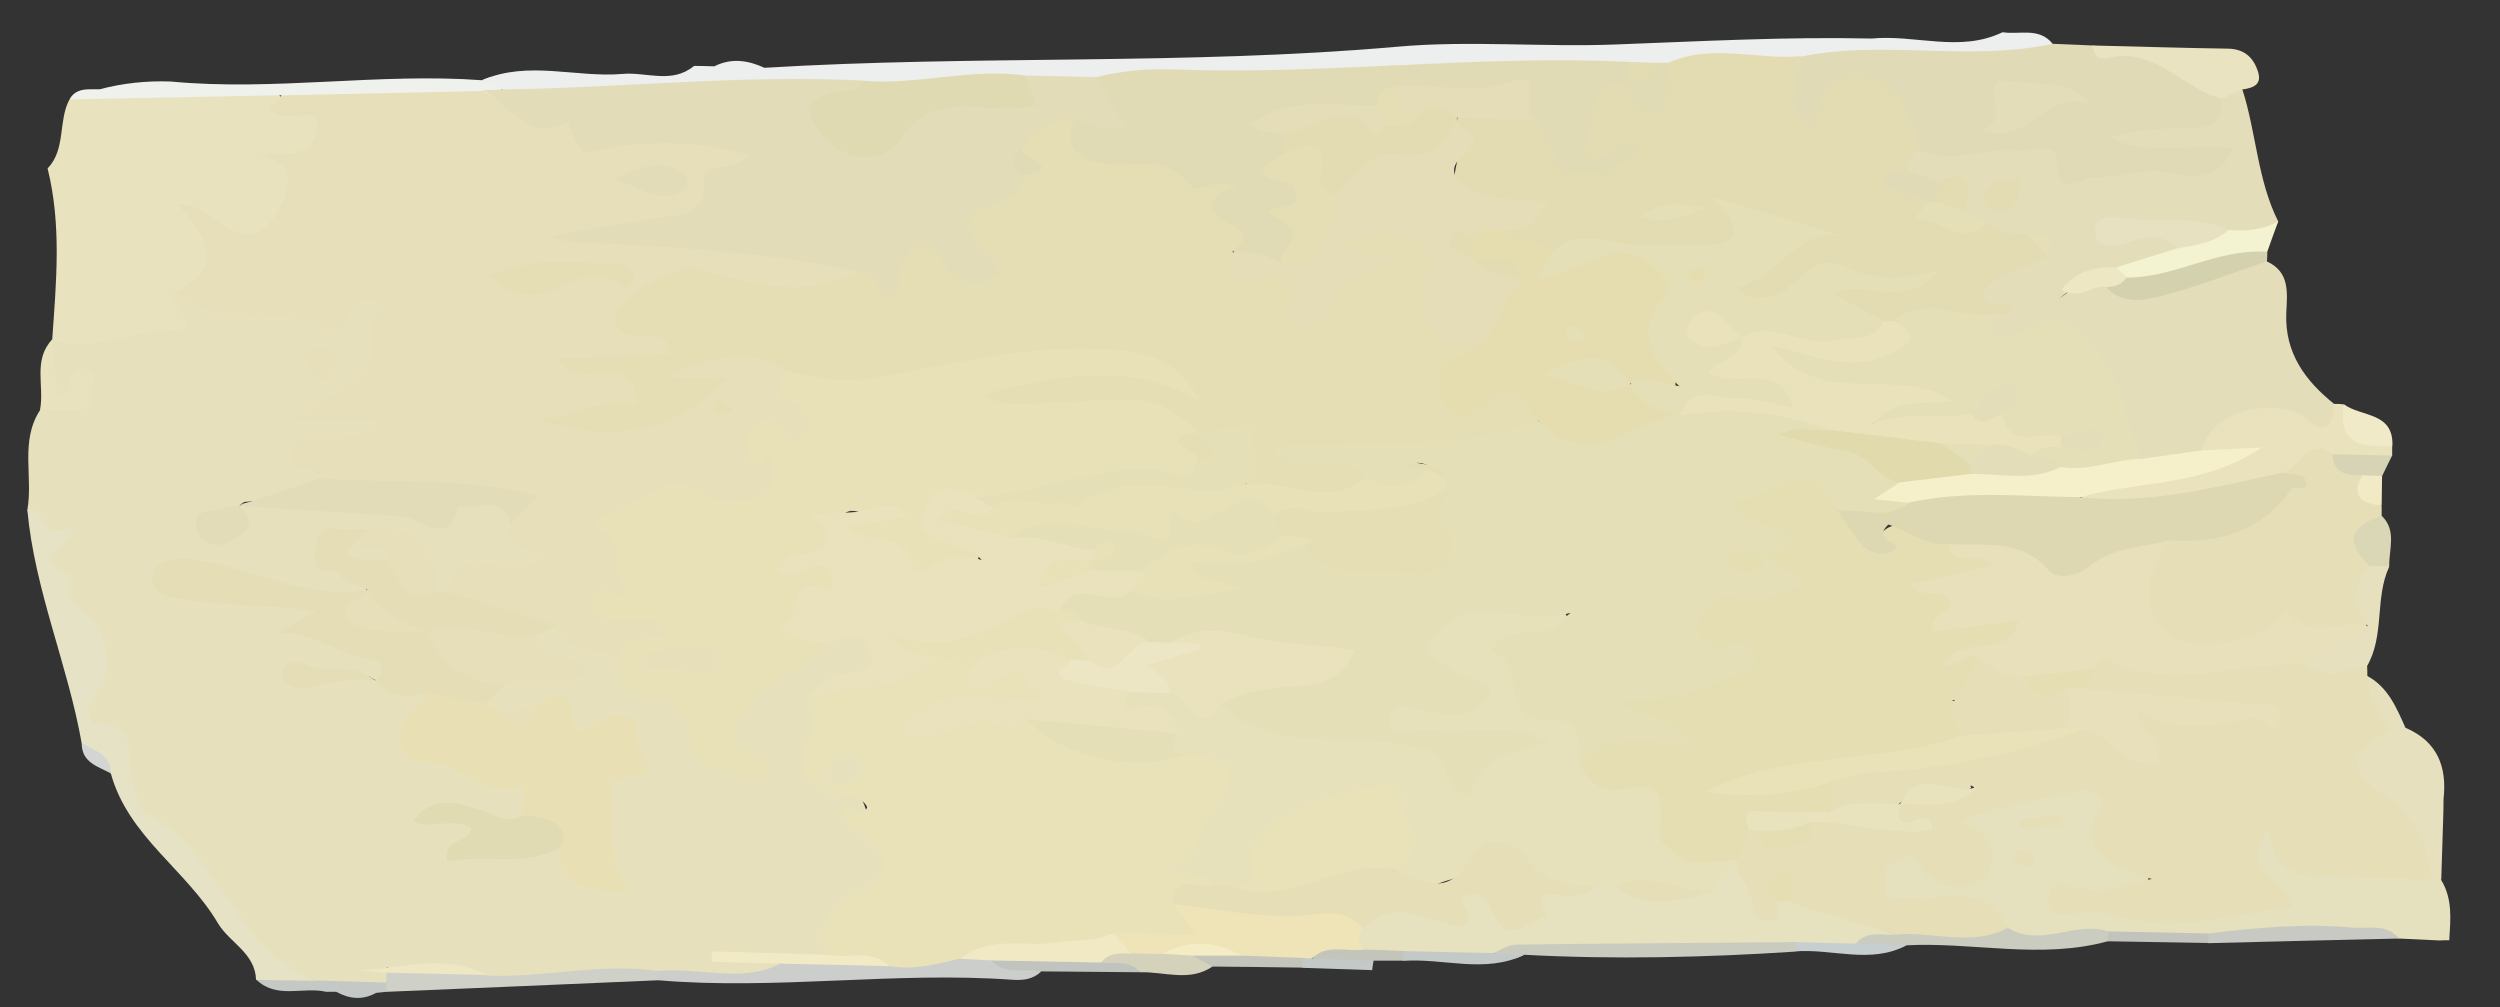
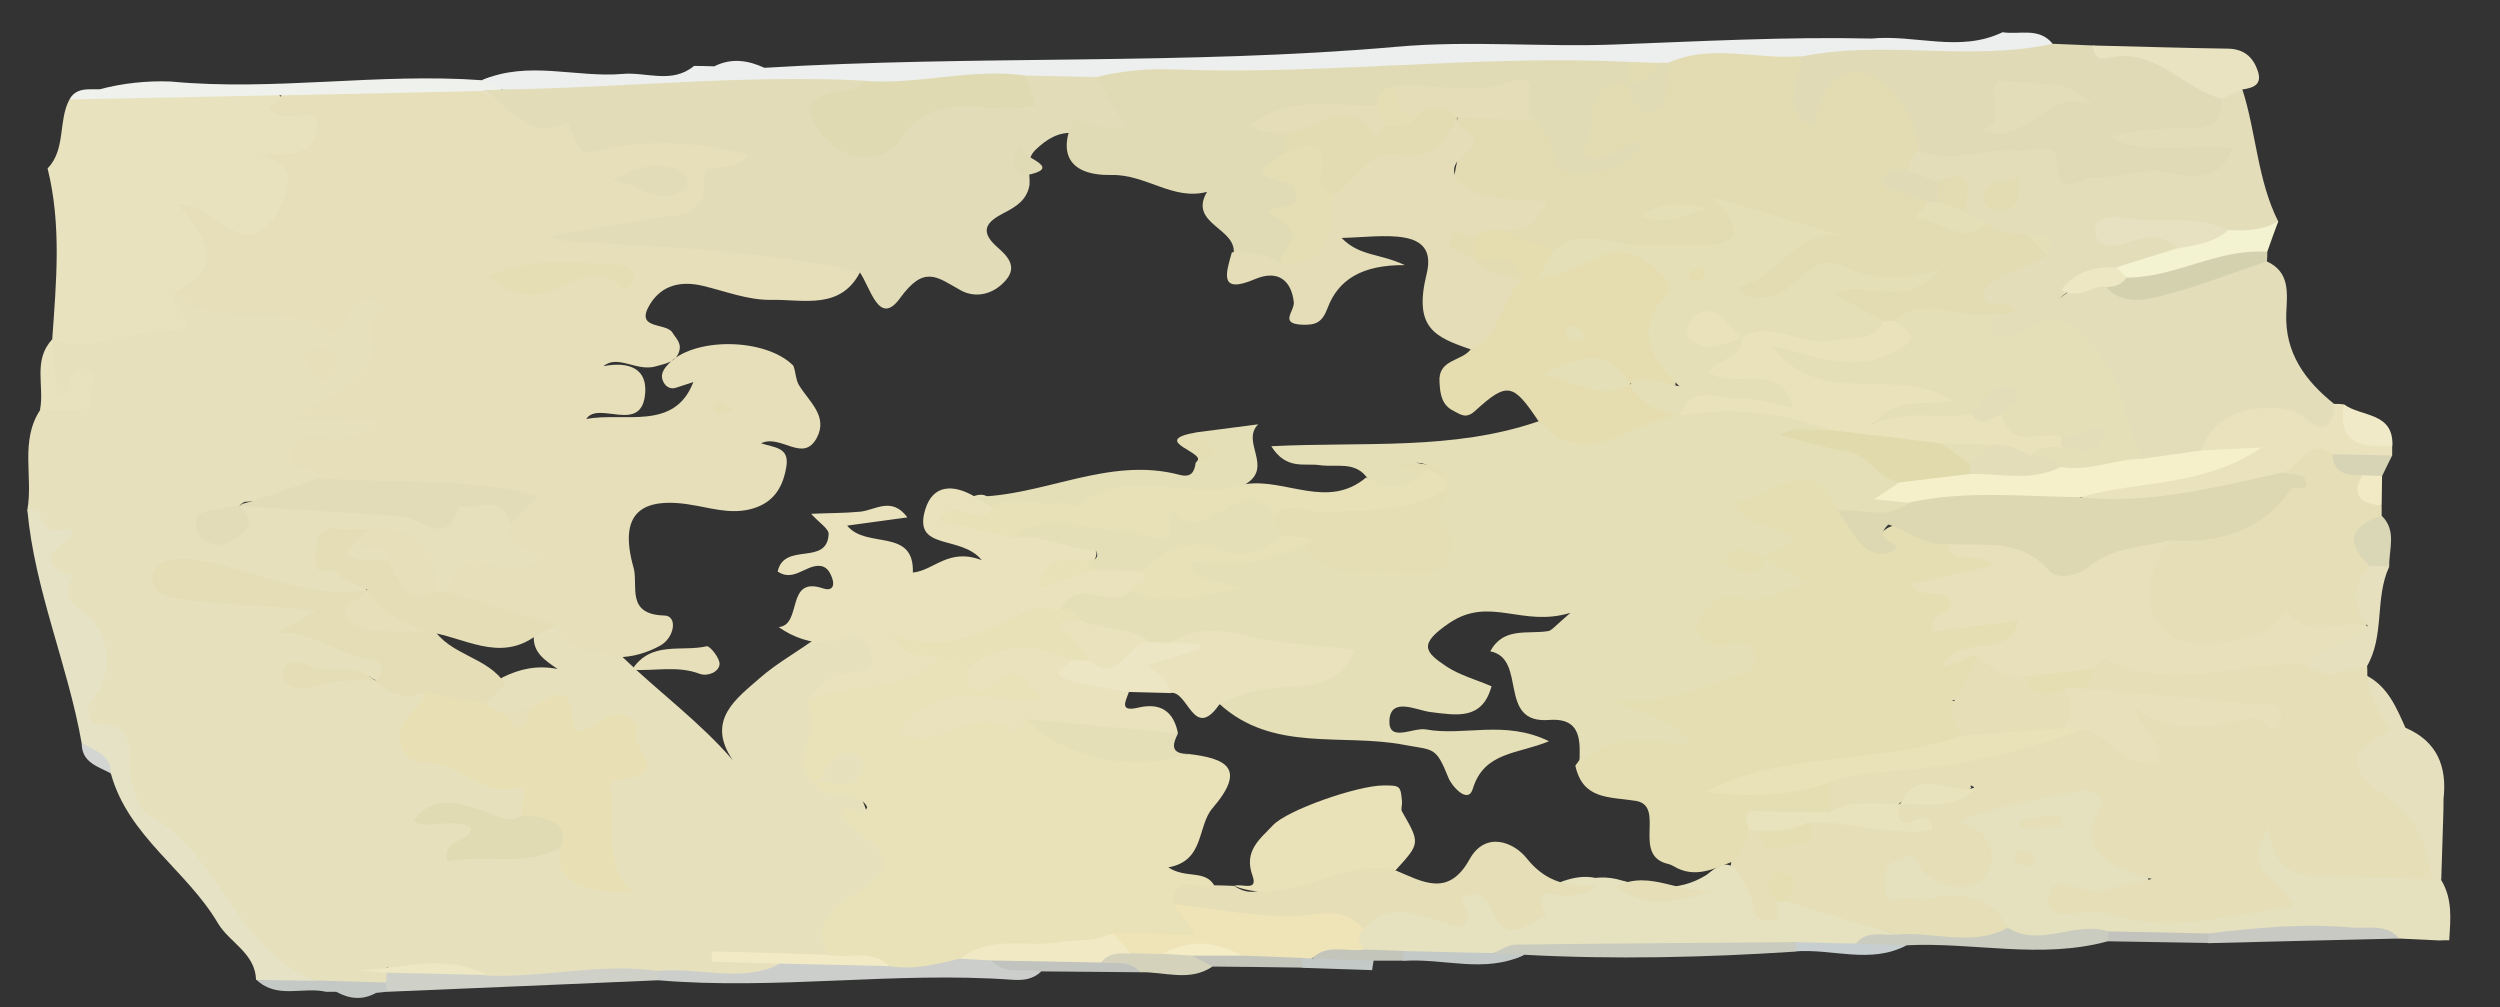
<svg xmlns="http://www.w3.org/2000/svg" id="Layer_1" viewBox="0 0 118.72 47.84">
  <rect x="0" y="0" width="118.72" height="47.84" fill="#333333" stroke="none" />
  <defs>
    <style>.cls-1{fill:#dad7b7;}.cls-1,.cls-2,.cls-3,.cls-4,.cls-5,.cls-6,.cls-7,.cls-8,.cls-9,.cls-10,.cls-11,.cls-12,.cls-13,.cls-14,.cls-15,.cls-16,.cls-17,.cls-18,.cls-19,.cls-20,.cls-21,.cls-22,.cls-23,.cls-24,.cls-25,.cls-26,.cls-27,.cls-28,.cls-29,.cls-30,.cls-31,.cls-32,.cls-33,.cls-34,.cls-35,.cls-36,.cls-37,.cls-38,.cls-39,.cls-40,.cls-41,.cls-42,.cls-43,.cls-44,.cls-45,.cls-46,.cls-47,.cls-48,.cls-49,.cls-50,.cls-51,.cls-52,.cls-53,.cls-54,.cls-55,.cls-56,.cls-57,.cls-58,.cls-59,.cls-60,.cls-61,.cls-62,.cls-63,.cls-64,.cls-65{fill-rule:evenodd;}.cls-2{fill:#e7e1bb;}.cls-3{fill:#d3d5d3;}.cls-4{fill:#e9e2b9;}.cls-5{fill:#e4ddb6;}.cls-6{fill:#e5deb6;}.cls-7{fill:#e7e0bc;}.cls-8{fill:#e7e1c2;}.cls-9{fill:#e6e2c5;}.cls-10{fill:#e9e3c2;}.cls-11{fill:#e5dfb7;}.cls-12{fill:#c1c3bc;}.cls-13{fill:#cbcecb;}.cls-14{fill:#e2dcb9;}.cls-15{fill:#e3dcb3;}.cls-16{fill:#e9e2bc;}.cls-17{fill:#c8cbbd;}.cls-18{fill:#f3f2d1;}.cls-19{fill:#eee4b7;}.cls-20{fill:#c8c9c2;}.cls-21{fill:#f1eac5;}.cls-22{fill:#e9e1b7;}.cls-23{fill:#d4d2bb;}.cls-24{fill:#ecefed;}.cls-25{fill:#e3dcb8;}.cls-26{fill:#e4ddba;}.cls-27{fill:#eff2ec;}.cls-28{fill:#ede7c4;}.cls-29{fill:#e6e0bf;}.cls-30{fill:#f2eac4;}.cls-31{fill:#d7d4b6;}.cls-32{fill:#c0c3be;}.cls-33{fill:#e7e0ba;}.cls-34{fill:#c3c5bb;}.cls-35{fill:#e6e1be;}.cls-36{fill:#e5deb3;}.cls-37{fill:#e8e2bf;}.cls-38{fill:#ede6c4;}.cls-39{fill:#f4ecc5;}.cls-40{fill:#e1dbb4;}.cls-41{fill:#e5ddb3;}.cls-42{fill:#e0dab7;}.cls-43{fill:#c4c9c6;}.cls-44{fill:#e1dbb5;}.cls-45{fill:#e5ddaf;}.cls-46{fill:#ddd8b1;}.cls-47{fill:#e8e1b7;}.cls-48{fill:#e7dfb9;}.cls-49{fill:#cfd1c8;}.cls-50{fill:#f0eac9;}.cls-51{fill:#d4d1af;}.cls-52{fill:#c3c9c6;}.cls-53{fill:#e1daad;}.cls-54{fill:#f0e9c4;}.cls-55{fill:#eae2ba;}.cls-56{fill:#c7ced0;}.cls-57{fill:#eae2bc;}.cls-58{fill:#e9e3bd;}.cls-59{fill:#c9ccbe;}.cls-60{fill:#e8e0b4;}.cls-61{fill:#e5e0bd;}.cls-62{fill:#eee7c3;}.cls-63{fill:#f5f0c9;}.cls-64{fill:#dfdab2;}.cls-65{fill:#e4ddb7;}</style>
  </defs>
  <path class="cls-61" d="M115.83,44.66c-.63-.03-1.26-.06-1.89-.09-3.02-.73-6.04-.05-9.06,0-1.5-.04-3.01-.09-4.51-.12-1.64,.14-3.28,.53-4.93,.14-1.5-1.12-3.18-1.5-5.03-1.3-.64,.07-1.31-.05-1.44-.89-.1-.65-.05-1.29,.54-1.72,.61-.45,1.41-.78,1.91-.1,.62,.82,1.3,.6,1.99,.55,.18-.17,.24-.35,.12-.48-1.41-1.53-.92-2.27,.95-2.83,1-.3,1.99-.45,3-.63,1.65-.29,3.21-.64,2.59,2-.13,.57,.26,1.04,.75,1.38,.47,.34,1.44,.39,1.19,1.22-.26,.86-1.13,1.01-1.97,.99-.33,0-.64-.03-.67-.03,2.53,.72,5.34,.32,8.2-.13-.2-.75-.94-1.14-.96-1.9-.01-.6,.16-1.12,.68-1.43,.58-.36,.87,.16,1.12,.53,.65,1,1.64,1.21,2.7,1.14,1.45-.1,2.84,.23,4.24,.48,.22,.07,.41,.18,.57,.34,.56,.9,.45,1.89,.39,2.87-.16,0-.33,0-.48,.01Z" />
  <path class="cls-29" d="M112.4,32.09c1,.53,1.4,1.51,1.83,2.47,1.5,.64,1.98,1.83,1.81,3.37,0,.33-.01,.67-.02,1.01-.03,.95-.06,1.89-.09,2.84h-.47c-1.1-1.47-1.96-3.11-3.37-4.34-.41-.36-.74-1.11-.46-1.49,.87-1.2,.27-2.63,.78-3.86Z" />
  <path class="cls-37" d="M2.48,16.12c.19-2.71,.45-5.43-.22-8.12,.88-.92,.49-2.25,1.04-3.28,3.06-.8,6.19-.43,9.28-.48,.75-.26,.77,1.04,1.66,.75,.49-.17,1.18,.03,1.4,.63,.25,.69-.21,1.39-.71,1.61-.8,.35-.56,.88-.65,1.45-.42,2.71-2.5,3.49-4.52,1.94,.92,1.22,.79,2.49-.42,3.68,.1,1.25-.5,2.08-1.74,2.02-1.71-.09-3.5,1.6-5.13-.2Z" />
  <path class="cls-27" d="M13.33,4.52c-3.34,.07-6.69,.14-10.03,.2,.21-.39,.57-.48,.96-.48h.47c1.1-.29,2.22-.41,3.36-.37,4.93,.47,9.87-.42,14.8-.06,.66-.3,1.07-.23,.9,.64-.33,.3-.74,.43-1.17,.5-3.1-.1-6.26,1.02-9.3-.43Z" />
  <path class="cls-24" d="M23.85,4.26c-.31-.15-.63-.31-.94-.46,2.19-.94,4.45-.1,6.66-.29,1.13-.1,2.34,.49,3.39-.38,.32,0,.64,.01,.96,.02,.81-.41,1.6-.29,2.38,.07,10.01-.61,20.05-.12,30.04-1,3.46-.31,6.95,.03,10.44-.11,4.02-.15,8.06-.37,12.1-.28,2.07-.2,4.19,.68,6.22-.3h0c.8,.13,1.72-.25,2.37,.54-1.06,1.28-2.57,1.1-3.97,1.12-2.6,.03-5.21-.3-7.8,.19-2.04,.13-4.1-.23-6.15,.12-.27,.06-.55,.09-.83,.1-.57,.03-1.14,.02-1.7,.01-7.42-.34-14.81,.77-22.23,.48-.87-.03-1.73,.08-2.59,.23-1.17,.18-2.33-.02-3.5-.07-2.6-.34-5.16,.6-7.77,.29-4.68-.29-9.32,.37-14,.37-1.09,0-2.23,.32-3.09-.68Z" />
  <path class="cls-17" d="M85.26,45.19c-4.29,.28-8.59,.38-12.88,.15-.54,.28-1.07,.36-1.54-.14,.14-.67,.67-.93,1.22-.93,4.06,.07,8.1-.53,12.16-.16,.32,.03,.61,.17,.88,.34,.27,.2,.31,.45,.17,.74Z" />
  <path class="cls-59" d="M95.34,44.06c1.56,.96,3.2-.34,4.78,.17,.16,.11,.21,.22,.15,.32-.06,.1-.11,.16-.18,.15-3.17,.87-6.37,.03-9.55,.19-.83,.33-1.64,.26-2.46-.04,.13-1.26,1.17-.99,1.95-1.17,1.8-.32,3.52,.51,5.31,.38Z" />
  <path class="cls-20" d="M104.88,44.33c2.27-.28,4.55-.49,6.84-.28,.76,.06,1.61-.2,2.22,.52-3.03,.07-6.06,.14-9.09,.22-.16-.11-.2-.21-.15-.31,.06-.1,.11-.15,.17-.14Z" />
  <path class="cls-52" d="M70.92,45.27c.49,.02,.98,.04,1.47,.07-1.88,.91-3.84,.15-5.76,.29-.13-.3-.05-.55,.22-.73,1.41-.5,2.8-.67,4.07,.37Z" />
  <path class="cls-56" d="M88.14,44.81c.8,.03,1.6,.06,2.4,.08-1.71,.91-3.53,.15-5.28,.29,.01-.15,.02-.29,.02-.44,.97-.82,1.93-.75,2.86,.07Z" />
  <path class="cls-12" d="M104.88,44.33c0,.15,0,.3-.02,.45-1.59-.03-3.17-.05-4.76-.08,0-.16,0-.32,.02-.47,1.58,.03,3.17,.07,4.76,.1Z" />
  <path class="cls-34" d="M66.64,45.17c0,.15,0,.3-.01,.45-.46,0-.93,0-1.38,0-.97,.32-1.94,.22-2.91-.03,.21-1.55,1.44-1.03,2.34-1.15,.74,.03,1.47,.07,1.97,.73Z" />
  <path class="cls-52" d="M62.3,45.51c.98,.04,1.96,.08,2.93,.12-.03,.15-.05,.29-.07,.44-1.11-.04-2.22-.07-3.33-.11-.11-.1-.16-.21-.14-.32,.03-.12,.05-.18,.08-.18,.19-.1,.36-.09,.53,.05Z" />
  <path class="cls-6" d="M95.34,44.06c-1.71,.93-3.53,.15-5.28,.32-1.57-.63-3.55,.46-4.88-1.14-.13-.07-.21-.27-.32-.3-.22-.08-.26,.02-.06,.17-.69,1.1-1.11,1.21-1.8,.4-.46-.53-.63-1.21-.8-1.87-.03-.21-.03-.42,0-.63,.21-.64,.1-1.46,.93-1.79,.2-.02,.4,0,.6,.07,.99,.67,1.67-.02,2.39-.55,1.27,.33,2.75-.89,3.86,.56-.08-.18-.33-.28-.26-.53,.11-.42,.52-.54,.78-.82,1.01-.47,2.15,.01,3.16-.44,.31-.07-.24-.35-.04-.1-1.07,.73-2.55-.18-3.55,.87-1.09,.15-2.16,.54-3.29,.29-.34-.46-.34-.95-.13-1.46,.44-.75,1.17-1.14,1.96-1.11,3.49,.13,6.7-1.33,10.09-1.71,1.04-.12,1.81,.45,2.61,1.04,.22-.65-.89-1.04-.29-1.69,.43-.47,1.09-.53,1.55-.27,1.36,.77,2.75,.48,4.16,.34,.32-.05,.05,.32,.09,0,0-.02-.07-.05-.2-.02-2.44,.56-4.79-.95-7.25-.3-.28,.07-.5-.33-.61-.64-.08-.5,.09-.93,.35-1.33,.36-.44,.81-.9,1.38-.66,2.97,1.24,6-.09,8.98,.27,.93,.46,2.06-.09,2.94,.6,.01,.15,.01,.3,.01,.45-.01,.75,.37,1.36,.71,1.99,.13,.25,.53,.6,.12,.8-2.62,1.25-.74,2.35,.25,3.08,1.36,1,1.72,2.33,1.98,3.8-1.9-.06-3.81-.09-5.72-.19-1.19-.06-1.91-.77-2.02-2.29-1.51,2.12,.7,2.48,1.16,3.78-2.99,.38-5.92,1.34-8.85,.29-.98-.35-2.84,.72-2.76-.73,.08-1.35,1.8,.02,2.74-.34,.5-.19,1.05-.27,2.15-.53-2.29-.64-3.61-1.45-2.34-3.58,.07-.11-.33-.79-1.16-.6-1.86,.41-3.76,.64-5.69,1.48,1.59,.34,1.92,1.73,1.26,2.56-.81,1.02-2.68,.33-3.03-.4-.42-.89-.65-.46-1.05-.37-.92,.22-.63,1.02-.61,1.57,.01,.74,.55,.21,.86,.22,.39,.01,.79,.14,1.16,.06,1.56-.33,2.91-.16,3.79,1.37Z" />
  <path class="cls-6" d="M95.93,38.92c.63-.08,1.26-.16,1.89-.24,.03,.19,.06,.38,.09,.56-.65,.02-1.29,.04-1.93,.06-.01-.13-.03-.26-.04-.39Z" />
  <path class="cls-6" d="M96.59,40.59c.06,.39-.14,.54-.38,.52-.19-.01-.47-.15-.54-.3-.12-.27,.14-.44,.38-.43,.19,0,.39,.15,.54,.21Z" />
  <path class="cls-26" d="M107.64,12.41c1.13,.51,.97,1.53,.93,2.47-.07,1.88,.89,3.19,2.27,4.3,.75,1.56-.04,1.62-1.25,1.29-1.92-.53-3.74-.61-5.1,1.22-.87,.38-1.75,.62-2.7,.4-1.08-.52-1.21-1.58-1.54-2.56-.95-2.86-1.51-3.21-4.5-3.19-.78,0-1.99,.14-1.35-1.37-1.07-1.24-.82-1.68,1.67-2.99-.01-.17-.09-.27-.28-.3-.6-.12-1.16-.28-1.68-.58-.37-.23-.69-.51-.93-.89-.29-.63-.44-1.43-1.45-1.23-.6-.07-1.08-.33-1.33-.91-.09-.52,.05-.91,.56-1.12,1.57-.16,3.13-.39,4.71-.4,.93,0,1.93-.22,2.53,.82,.43,.74,1.1,.45,1.7,.38,1.48-.16,2.96-.22,4.02-.15-.7,.11-1.83-.21-2.98-.03-.56,.09-1.15-.21-1.23-.85-.07-.67,.48-.93,1.05-1.07,1.22-.31,2.54,.03,3.73-.5,.29-.13,.5-.38,.74-.59,.37-.29,.75-.54,1.26-.3,.66,2.06,.71,4.29,1.7,6.26-.49,.87-1.29,1.07-2.2,1.01-1.64-.29-3.25-.93-4.79-.66,.62,.45,1.98-.61,2.34,.98-.6,1.11-1.78,.97-2.75,1.31-.95-.05-1.85,.06-3.02,1.03,1.02-.75,1.65-1.04,2.43-.92,1.33,.35,2.58,.19,3.88-.3,1.13-.42,2.28-1.13,3.58-.57Z" />
  <path class="cls-42" d="M105.52,4.69c.05,1.19-.62,1.44-1.66,1.41-1.24-.03-2.47,.08-3.73,.41,1.86,.95,3.89,.27,5.86,.52-.5,1.72-2.13,1.33-3.04,1.16-1.26-.23-2.34,.25-3.5,.23-.75,0-1.74,1.18-1.76-.78-.01-.92-1.19-.44-1.79-.5-1.58-.16-3.17,.66-4.78,.02-.5-.5-.97-1.02-1.39-1.58-1.37-1.81-1.94-1.78-2.91,.22-.6,1.23-1.14,.78-1.67,.04-.8-1.13-.61-2.19,.37-3.15,3.96-.81,8,.25,11.96-.61,.64,.03,1.27,.05,1.9,.08,1.81,.35,3.7,.33,5.35,1.33,.47,.29,1.04,.46,.8,1.2Z" />
  <path class="cls-6" d="M113.1,24.02c0,.16,0,.31,0,.47-.33,.78-.6,1.55-.33,2.41-.33,1.01-.11,2.12-.5,3.13-2.62,.1-5.11,1.14-7.74,1.04-1.66-.06-3.61-1.69-3.12-2.83,.41-.92,.3-2.24,1.43-2.83,.31-.07-.07-.17,.2-.08,1.8,.62,2.89-1.02,4.39-1.37,.6-.14,1-.89,.8-1.69,.82-.43,1.13-2.07,2.56-1.09,.45,.43,.94,.82,1.41,1.23,.32,.53,.33,1.21,.89,1.61Z" />
  <path class="cls-57" d="M110.77,21.57c-1.23-.89-1.56,.73-2.42,.88-2.89,1.96-6.03,2.31-9.35,1.49-.62-1.23,.43-1.32,1.09-1.33,2.07-.03,4-.87,5.67-.84-.18,.03-.77,.19-1.2-.39,.45-1.66,2.45-2.36,4.45-1.84,.34,.09,1.73,1.88,1.82-.36,.16,0,.32,0,.47,.02,.26,1.25,1.65,1.19,2.3,1.98,0,.15,0,.3,0,.45-.96,.61-1.9,.63-2.83-.06Z" />
  <path class="cls-10" d="M105.52,4.69c-1.86-.47-3.18-2.46-5.4-1.94-.52,.13-.69-.16-.75-.59,2.14,.05,4.28,.12,6.42,.15,.74,.01,1.19,.37,1.42,1.04,.24,.67-.2,.82-.72,.9-.32,.15-.65,.29-.97,.44Z" />
  <path class="cls-29" d="M112.45,29.74c-.84-.98-.66-1.93,.08-2.86,.32-.24,.63-.27,.93,.03-.7,1.5-.2,3.28-1.07,4.75-.95,.14-1.93,.71-2.85-.08-.48-.66-.09-.94,.48-1.19,.78-.34,1.66-.28,2.43-.64Z" />
  <path class="cls-51" d="M107.64,12.41c-1.72,.58-3.42,1.26-5.18,1.69-.77,.19-1.76,.32-2.45-.47,.29-.46,.78-.59,1.23-.8,1.26-.16,2.38-.73,3.58-1.08,.93-.27,1.96-.71,2.85,.21,0,.15,0,.3-.02,.45Z" />
  <path class="cls-18" d="M107.66,11.96c-2.34-.18-4.37,1.24-6.68,1.22-.51,.17-.58-.06-.46-.49,.96-.3,1.91-.6,2.87-.9,.55-1.02,1.66-.47,2.43-.87,.82,.06,1.63,.02,2.37-.41-.18,.48-.35,.96-.52,1.44Z" />
  <path class="cls-1" d="M113.46,26.9l-.93-.03c-1.2-1.13-.9-1.89,.57-2.38,.73,.71,.34,1.59,.36,2.41Z" />
  <path class="cls-50" d="M113.61,21.18c-1.39,.06-2.64-.03-2.3-1.98,.81,.61,2.37,.35,2.3,1.98Z" />
  <path class="cls-31" d="M110.77,21.57c.95,.02,1.89,.04,2.83,.06-.17,.33-.32,.65-.48,.98-.33,.25-.64,.27-.94-.03-.68-.03-1.38-.04-1.41-1Z" />
  <path class="cls-30" d="M112.18,22.57c.31,.01,.63,.02,.94,.03,0,.47-.02,.94-.02,1.41-.92-.1-1.49-.42-.92-1.45Z" />
  <path class="cls-13" d="M49.45,46.13c-.38,.37-.84,.43-1.33,.4-5.62-.41-11.25,.5-16.87,.02-.14-.28-.09-.52,.18-.71,1.81-.88,3.83,.11,5.66-.61,1.63-.2,3.27,0,4.9-.02,1.17,0,2.34-.13,3.5-.28,.52-.02,1.04,.03,1.55,.16,.79,.38,1.81,.23,2.41,1.06Z" />
  <path class="cls-49" d="M31.27,46.08v.47c-4.32,.19-8.63,.37-12.93,.55-.18-.23-.23-.48-.16-.77,.14-.25,.34-.43,.6-.55,1.5-.44,3.04-.01,4.55-.22,1.72,.04,3.42-.39,5.13-.31,1,.04,2.05-.04,2.81,.84Z" />
  <path class="cls-23" d="M57.58,45.9c-1.09,.74-2.28,.24-3.44,.27-.57-.46-1.47,.15-1.96-.58,.18-.77,.82-.83,1.43-.93,.49-.03,.98-.02,1.48,.01,.49,.02,.97,.1,1.43,.28,.46,.19,.87,.46,1.06,.95Z" />
  <path class="cls-32" d="M52.28,45.7c.63,.1,1.36-.14,1.86,.47-1.56-.01-3.13-.03-4.69-.04-.8-.17-1.72,.22-2.4-.53,1.76-1.04,3.51-.92,5.23,.1Z" />
  <path class="cls-43" d="M18.35,46.66c0,.15,0,.3-.01,.44-.16,.02-.32,.03-.48,.05-.65,.36-1.27,.29-1.89-.05h-.48c-1.1-.26-2.35,.37-3.33-.59,.83-.79,1.89-.59,2.9-.67,1.15,.06,2.35-.05,3.3,.82Z" />
  <path class="cls-34" d="M57.58,45.9c-.32-.17-.64-.34-.97-.52,.65-.77,1.57-.59,2.41-.68,1.01,0,2.05-.04,2.83,.78-.01,.16-.02,.31-.03,.47-1.41-.02-2.84-.04-4.25-.05Z" />
  <path class="cls-7" d="M18.35,46.66c-1.11-.03-2.22-.07-3.34-.1-2.87-.89-4.8-2.79-5.91-5.56-.06-.14-.13-.35-.25-.39-2.71-.92-2.52-4.09-4.41-5.65-.81-.67-.63-1.53-.36-2.4,.38-1.23,.43-2.42-.94-3.07-1.3-.61-.83-2.01-.95-2.83-.14-.96-.66-1.62-.89-2.45,.28-1.58-.37-3.28,.62-4.76,.51-.56,1.7,.25,1.88-.93-.22,.22,.19,.03-.06-.16-.18,.36-.24,.84-.8,.83-.54,0-.58-.37-.6-.79-.04-.77-.32-1.55,.14-2.28h0c1.89,.67,3.64-.41,5.51-.42,1.83,0,.03-1.2,.3-1.8,2.14,.36,4.38,.04,6.47,.85,.87,.34,1.31-.25,1.88-.64,.58-.39,1.18-.44,1.76,0,.55,.42,.37,.94,.28,1.5-.38,2.28-1.36,3.34-3.54,3.69,.23,.41,.54,.07,.8,.07,.86-.02,2.02-.29,2.12,.83,.07,.84-1.05,1.14-1.83,1.13-1.24-.02-1.4,.45-.9,1.44-.97,1.39-2.56,.74-3.83,1.16-.34,.32-.64,.67-1.29,.87,1.17,.32,.86-.84,1.44-.97,2.76-.13,5.54-.63,8.27,.22,.68,.21,1.19-.29,1.79-.45,1.17-.31,2.39-.55,2.99,.99,.07,.3-.04,.69,.16,.91,.41,.41,1.46,.4,1.17,1.21-.31,.83-1.28,.86-2.07,.75-1.01-.13-1.88-.03-2.55,.8-.2,.09-.42,.13-.63,.11-1-1.1-1.31-3.17-3.55-2.56-.61,0-1.32-.24-1.58,.76,.54,.44,2,.06,1.72,1.52-1.76,.83-3.5,.52-5.21-.13-1.12-.43-2.22-.62-3.39-.44,1.7,.51,3.45,.73,5.21,.97,.7,.09,1.64,.15,.66,1.25-.23,.25,.19,.1,.25,.1,1.06,.08,1.97,.57,2.87,1.03,.64,.33,1.27,.86,.26,1.56-.94-.64-1.96-.38-2.69-.32,.56-.11,1.39-.11,2.22,.02,.81,.65,2.02-.09,2.76,.8-.39,2.39,.09,2.96,3.33,3.71,1.31,.3,2.41,.58,1.35,2.24-1.33,1.37-2.42-.8-3.74-.12,1.62-.79,1.09,1.2,1.97,1.38,1.14,.24,2.29-.49,3.45-.05,.37,1.04,.72,2.12,1.92,1.84,.84-1.73-1.51-3.83,.82-5.51,.72-.52,.19-1.57-.16-1.41-1.65,.73-2.4-1.06-3.71-1.05-.54,.14-1.07,.35-1.63,.29-.49-.1-.84-.36-1.03-.83,.02-.68,.52-.97,1.02-1.27,.8-.39,1.62-.57,2.58-.38-.58-.4-1.18-.77-1.13-1.57,.18-.46,.54-.69,1.02-.73,1.05,.59,2.27,.86,3.18,1.72,1.73,1.67,3.68,3.09,5.25,4.91-1.32-1.91,.22-2.96,1.27-3.89,.86-.76,1.93-1.32,2.86-2.04,.55-.36,1.15-.48,1.78-.35,.6,.12,.94,.52,1.08,1.09,.15,.63-.15,1.06-.64,1.37-.71,.44-1.67,.47-2.14,1.3-.16,1.02-.07,2.04-.02,3.05,.14,.14,.3,.27,.46,.38,1.68-.03,1.45,1.51,2.12,2.35,1.25,1.59,.67,2.55-.39,3.69-.78,.84-1.15,2.04-2.3,2.55-1.62-.05-3.25-.09-4.86-.09,1.01-.02,2.02-.17,2.99,.28-1.87,.91-3.84,.12-5.75,.32-2.72-.4-5.43,.33-8.15,.22-1.49-.54-3.05-.19-4.57-.35-.31-.03,.07-.09-.23,0-.41,.11,.1,.15,.05,.25,0,.16-.02,.31-.03,.46Z" />
  <path class="cls-9" d="M1.3,24.22c.83-.23,.6,1.3,1.61,.94,.62-.22,.71,.21,.23,.53-1.3,.86-.73,1.29,.32,1.67-.81,1.31,.63,1.56,1.08,2.27,.83,1.32,.68,2.52-.24,3.72-.27,.37,.02,1.06,.2,1.05,2.34-.12,1.36,1.77,1.77,2.81,.2,.51,.32,1.26,.71,1.46,3.51,1.82,4.18,6.49,8.03,7.91-.95-.02-1.9-.03-2.85-.05-.04-1.27-1.25-1.76-1.8-2.67-1.48-2.53-4.26-4.12-5.09-7.11-.31-.64-1.09-.81-1.39-1.45-.66-3.74-2.23-7.26-2.58-11.07Z" />
  <path class="cls-37" d="M2.48,16.12c.08,.9,.17,1.79,.24,2.65,1.03,0,.19-1.66,1.44-1.21,.69,.24,.06,.75,.15,1.14,.23,.95-.69,.72-1.23,.78-.39,.04-.78-.01-1.18-.02,.22-1.11-.35-2.35,.57-3.33Z" />
  <path class="cls-3" d="M3.88,35.28c.59,.36,1.37,.54,1.39,1.45-.62-.34-1.4-.51-1.39-1.45Z" />
  <path class="cls-48" d="M29.3,31.22c-.97-.44-2.37-.11-2.83-1.51-1.95,.18-3.8,.03-5.21-1.58,.23-.98,.64-1.67,1.86-1.39,.81,.19,1.67,.47,2.55-.13-.19-.77-2.01-.35-1.44-1.74,.53-.77,.21-1.03-.6-1.24-1.41-.37-2.79-.07-4.18-.11-1.45-.04-2.98,.26-4.23-.81-.19-.79-1.66-.11-1.45-1.14,.21-1.05,1.23-.76,1.98-.75,.73,0,1.39-.08,2.22-.82l-4.04-.11c1.55-.99,2.75-1.45,3.61-2.7,.59-.86-.74-2.21,.87-2.43-.17-.16-.3-.38-.49-.45-.5-.18-.97-.02-1.24,.42-.32,.5-.53,1.49-1.23,1-2.18-1.54-5.08,0-7.14-1.81,1.97-1.06,2.01-2.13,.13-4.22,1.67-.2,3.26,3.22,4.84,.17,.33-.66,1.05-2.1-1.01-2.52,1.41-.12,2.9,.3,2.77-1.76-.43-.3-1.18,.07-1.81-.15-.97-.35,.12-.59,.11-.91,3.19-.07,6.38-.14,9.57-.21,1.6,.93,3.53,.94,5.12,1.94,.76,.48,1.7-.1,2.56-.07,.39,.01,.8-.1,1.18-.01,1.38,.31,3.12-.38,4.05,1.23,.3,.52-2.68,3.13-3.81,3.5-1.45,.48-2.96-.04-4.24,.28-.48,.08,.04,.5-.15,.24-.04-.06,.03-.11,.2-.13,4.04-.59,8.01,.25,11.99,.67,.48,.05,.86,.39,1.09,.84-.92,1.95-2.74,1.4-4.28,1.43-1.09,.02-2.17-.41-3.26-.67-1.04-.24-1.94-.03-2.5,.89-.73,1.21,.75,.84,1.07,1.33,.16,.27,.42,.48,.34,.83-.13,.58-.66,.64-1.1,.77-.92,.29-1.83-.58-2.51,0,.83-.17,2.07-.13,1.98,1.26-.14,2.02-2.23,.35-2.8,1.25,1.77-.35,4.2,.6,5.09-1.77,.07,0-.37,.13-.82,.28-.25,.09-.47-.03-.59-.24-.19-.33-.04-.6,.19-.85,1.16-1.32,4.62-1.3,5.96,.04,.12,.29,.11,.64,.26,.91,.47,.79,1.41,1.48,.86,2.52-.65,1.22-1.7-.19-2.65,.26,.62,.21,1.33,.18,1.21,1.06-.14,.93-.53,1.66-1.45,1.99-.94,.34-1.86,.1-2.8-.08-2.75-.53-3.73,.41-3.01,2.95,.23,.84-.39,2.21,1.46,2.26,.64,.01,.49,1.05-.2,1.43-.62,.34-1.31,.55-2.04,.55Z" />
  <path class="cls-14" d="M40.8,12.91c-4.25-.92-8.56-1.19-12.89-1.38-.61-.03-1.23-.03-1.84-.32,1.67-.28,3.35-.53,5.02-.84,1.09-.2,2.41,.03,2.36-1.87-.03-.96,1.47-.17,2.09-1.15-2.35-.61-4.61-.75-6.9-.26-.99,.21-1,.28-1.5-.83-.09-.2-.09-.5-.31-.41-1.88,.87-2.65-1-3.94-1.56,.32-.01,.63-.03,.95-.04,5.74-.08,11.46-.72,17.21-.42,.15,.5-.21,.69-.55,.89-.45,.25-1.18,.39-.79,1.14,.39,.75,1.38,1.03,1.8,.54,1.89-2.24,4.63-1.72,6.99-2.4,.09-.02,.12-.28,.21-.41,1.11,.02,2.22,.04,3.33,.07,1.06,.45,2.2,1.21,1.75,2.33-.44,1.11-1.77,.5-2.75,.33-.78-.08-1.35,.3-1.87,.8-.49,.48-.24,1.09-.28,1.65-.11,.72-.64,1.05-1.23,1.35-.73,.38-1.2,.8-.34,1.58,.45,.4,1.04,.91,.45,1.6-.57,.67-1.42,.89-2.16,.48-1.12-.63-1.72-1.21-2.87,.38-1.01,1.39-1.41-.55-1.93-1.26Z" />
  <path class="cls-15" d="M85.51,2.69c.02,1.15-1.09,2.5,.58,3.29,.45-2.27,1.77-3.26,3.33-2.06,.81,.63,1.69,1.87,1.69,3.25-.38,.2-.48,.55-.5,.94-.12,.8,.86,.78,1.03,1.36,.53,1.26,1.71,1.01,2.72,1.13,.59,.34,1.2,.58,1.9,.53,.3,.33,.87,.42,.93,.98-.88,.8-2.33,.62-3.04,1.88,.17,.72,.87,.32,1.3,.5,.33,.14,.24,.31-.02,.39-.23,.06-.47,.03-.71,.03-1.45,1.04-3.18,.13-4.7,.7-.23,.04-.46,.04-.69,.02-.3-.1,.04,.1-.23-.05-.9-.47-2.68-.48-2.27-1.79,.35-1.13,1.89-.26,2.82-.2-1.62-.45-3.25-.64-4.72,.69-.53,.48-1.35,.49-2.05,.2-.69-.29-1.15-.95-.37-1.4,1.3-.74,2.18-2.45,3.66-2-.27-.02-.97,.13-1.64-.09-.84-.28-1.39-.48-2.12,.59-.71,1.04-2.31,.76-3.58,.74-1.73-.03-3.45-.56-5.19-.07-.91-.14-1.93-.07-2.34-1.19-.69-.38,2.1-.7,0-1.13-2.57-.52-2.54-.53-1.86-3.26,.1-.4-.65-.91,.04-1.37,1.05-.51,2.12-.38,3.19-.1,.7,.27,1.25,.77,1.45,1.46,.41,1.32,1.27,1.44,2.4,1.07-.76,.09-1.68,.61-1.88-.73-.29-1.98,.47-2.97,2.56-3.33,1.17,1.14,1.48-.17,2.07-.71,2.04-.89,4.15-.12,6.23-.29Z" />
  <path class="cls-44" d="M77.35,3.91c-2.59,.04-1.18,2.48-2.34,3.44,1.34,.62,2.02-.62,3.03-.64-.71,1.2-1.56,1.43-3.15,1.47-1.28,.03-.97-.88-1.26-1.49-.16-.35-.41-.67-.62-1-1.93-1.57-4.24-.61-6.36-.94-.55,0-.94,.41-1.42,.59-1.06,.37-2.17,.13-3.24,.27-.37,.04-1.07-.12-.74,.72,.12,.29,.12,.58,.03,.87-.24,1.17,.77,2.07,.61,3.33-.11,.98-.31,1.63-1.06,2.16-.83,.12-1.59-.03-2.27-.53,.33-1.32-2.17-1.48-1.24-3.05-1.61,.43-2.89-.83-4.52-.8-2.08,.04-2.6-1.07-1.76-2.75,.69,.4,1.42,.63,2.41,.45-.48-.81-.94-1.58-1.41-2.34,1.24-.32,2.48-.42,3.77-.37,7.2,.26,14.38-.71,21.58-.36,.24,.21,.28,.47,.18,.77-.07,.07-.14,.14-.21,.2Z" />
  <path class="cls-64" d="M48.7,3.6c.21,.56,.42,1.12,.51,1.38-2.18,.69-4.58-1.05-6.47,1.67-.75,1.08-2.63,1.28-3.88-.51-.72-1.04-.47-1.31,.44-1.7,.57-.24,1.31,.03,1.75-.6,2.56,.2,5.09-.62,7.65-.25Z" />
  <path class="cls-44" d="M79.28,2.98c-.39,.72,.24,1.92-.69,2.25-.83,.3-1.17-.53-1.25-1.32h0c.38-.48,1.02-.54,1.46-.93,.16,0,.31,0,.47,0Z" />
  <path class="cls-15" d="M78.82,2.99c-.29,.62-.77,.93-1.46,.92,0-.33,.01-.65,.02-.97,.48,.02,.96,.03,1.44,.05Z" />
  <path class="cls-35" d="M84.85,42.81c1.73,.53,3.47,1.05,5.2,1.57-.65,.06-1.39-.22-1.92,.43-.96-.02-1.9-.04-2.86-.07-4.43,.04-8.86,.06-13.29,.12-.36,0-.71,.26-1.08,.4-1.42-.03-2.85-.06-4.28-.1-.64-.03-1.27-.05-1.91-.07-.64-.38-.69-.85-.24-1.41,.55-.67,1.25-.9,2.11-.87,.97,.03,2.05,.54,2.78-.6,.07-.11,.35-.19,.43-.12,2.12,1.86,3.94-.84,5.97-.4,.33-.04,.66-.02,.99,.05,1.46,.41,2.9,.69,4.3-.2,.44-.35,.88-.75,1.45-.23,.3,.6,.71,1.12,.77,1.86,.04,.46,.62,.68,1.09,.43,.11-.06,0-.52,0-.8,.16-.15,.32-.14,.47,0Z" />
  <path class="cls-19" d="M64.76,44.16c-.51,.29-.08,.62-.03,.94-.81,.11-1.71-.29-2.42,.41h-.23s-.22-.02-.22-.02c-.97-.04-1.93-.07-2.9-.11-1.25-.35-2.51-.42-3.77-.08-.48,0-.97-.02-1.45-.03-.24-.42-1.4-.13-.86-1.14,.7-.5,1.54-.59,2.28-.34,1.66,.56,.07-.65,.44-.75,.11-.21,.29-.44,.51-.44,2.47-.02,4.95,.02,7.41,.24,.63,.06,1.45,.29,1.25,1.31Z" />
  <path class="cls-36" d="M83.04,39.41c-.17,.47-.35,.95-.51,1.42-.93,.3-1.83,.9-2.88,.4-.14-.07-.28-.17-.42-.2-1.78-.39-.09-2.77-1.56-3-1.28-.2-2.5-.05-2.86-1.67,1.19-1.67,1.29-1.72,3.45-1.78-1.65-.46-2.04-.67-1.91-1.13,.32-1.12,1.33-.98,2.16-.98,1.24,0,2.28-.53,3.66-1.05-1.09-.39-2.33-.8-2.16-1.85,.2-1.14,1.43-1.53,2.55-1.8,.51-.12,1.69,.59,1.28-.89-.09-.19-.14-.39-.15-.6-.01-.08-.02-.16-.03-.23-.05-1.07-2.82-1.22-1.07-2.79,1.76-1.58,3.73-1.25,5.22,.6,.59,.55,.75,1.38,1.3,1.99q.39-1.68,3.47-.4c.66,.61,2.32,.09,2.19,1.27-.14,1.21-1.56,1.03-2.56,1.09-.07,0-.14,.03-.21,.05-.28-.15,.15,.41,.12,.09-.02-.17,.04-.07,.22-.05,.85,.07,.6,1.79,1.97,1.18,.57-.26,1.84-.57,1.87,.58,.03,1.08-.99,1.5-2.08,1.38-.21-.02-.21,0-.03,.34,.36,1.44-.74,1.75-1.38,1.89,.69,.15,1.08,.53,.79,1.51-2.18,2.03-5.12,1.13-7.63,1.95-.86,.28-1.86,.35-3.09,.45,1.58,.08,2.87-.73,4.18-.05l-.04,1.43c-1.19,.71-2.6,.39-3.85,.85Z" />
-   <path class="cls-2" d="M75.01,36.32c.44,.84,1.1,1.36,2.08,1.14,2.41-.55,1.64,1.24,1.77,2.37,.02,.23,1.13,1.13,1.56,1.13,.7,0,1.4-.08,2.1-.13v.48c-.63,0-.96,.32-1,.93-1.61,.51-3.18-.07-4.77-.14-.32,0-.64-.02-.96-.02-2.77-.05-5.58-1.34-8.32,.29-.37,.22-1.07-.17-1.35-.74,.71-1.29,.26-2.67,.14-3.98-1.29-.12-2.52,.62-3.79,1.16-1.2,.51-2.32,1.1-2.32,2.66,0,1.01-.72,1.09-1.48,1.1-.33-.04-.66-.07-.99-.12-.52-.16-1.06-.26-1.57-.44-.88-.3-1.15-.81-.4-1.53,.77-.74,.93-1.79,1.42-2.67,.54-.96-.06-1.25-.81-1.47-.69-.21-1.09-.66-1.13-1.39-.19-.66-.77-.68-1.3-.84-1.33-.4-.91-1-.13-1.61,.53-.22,1.08-.25,1.64-.18,.95,.13,1.65,.99,2.68,.87,3.02,1.15,6.17,1.6,9.38,1.75,.33,.02,.62,.17,.91,.28,1.88,.71,1.91,.71,3.21-.1-1.72,.79-3.41-.48-5.14,0-.6,.17-.84-.32-.96-.8-.18-.76,.36-.97,.93-1.11,1.07-.27,2.2,.29,3.25-.13,.05-.27-.05-.34-.22-.42-1.06-.44-2.23-.98-2.07-2.29,.15-1.27,1.54-1.54,2.52-1.92,1.3-.51,2.67,.08,3.95,.41,.8,.21,.81,.92,.14,1.44-.52,.4-1.23,.3-1.95,.7,.38,1.14,.53,2.32,2.09,2.71,1.42,.35,1.55,1.39,.91,2.59Z" />
  <path class="cls-33" d="M93.78,31.12c-.43,.16-.86,.31-1.54,.56,.83-1.74,3.14-.25,3.61-2.21-1.38,.18-2.74,.36-4.05,.53-.31-.98,.81-.7,.84-1.37-.3-.84-1.52-.05-1.89-.9,1.25-.28,2.45-.54,3.88-.86-.68-.81-1.94,.13-2.12-1.04,1.21-.99,2.55-.69,3.78-.19,1.48,.6,2.79,1.26,4.31-.08,.55-.48,1.63-.58,2.42,.1-.94,1.51-1.62,3.06,.03,4.5,.9,.8,4.17,.34,5.06-.63,.19-.21,.33-.71,.61-.39,1.11,1.27,2.53,.21,3.74,.6-.77,.93-2.21,.78-2.91,1.83-3.2-.2-6.45,1.4-9.61-.31-.04-.02-.28,.33-.43,.5-1.01,.59-2.07,1.04-3.27,1.01-1.19,0-1.96-.61-2.44-1.65Z" />
  <path class="cls-4" d="M86.93,37.14c-1.94,.68-3.92,.74-5.95,.47,3.84-2,8.26-1.28,12.22-2.68,1.44-1.31,3.25-.48,4.86-.82,.36,.06,.66,.2,.88,.5-2.92,1.11-5.96,1.79-9.05,2.01-1.04,.07-2.01,.13-2.96,.52Z" />
  <path class="cls-33" d="M98.94,34.61l-.96-.03c-.31-.72-.43-1.43,.14-2.08,.33-.11,.63-.09,.87,.2,2.61,.23,5.21,.45,7.82,.71,.58,.06,1.62-.16,1.5,.66-.2,1.32-.82-.09-1.28,0-1.88,.4-3.78,.91-5.65-.45,.31,1.03,1.27,1.53,1.11,2.6-1.58,.34-2.28-1.29-3.55-1.6Z" />
  <path class="cls-58" d="M83.04,39.41c-.11-.43-.38-.92,.44-.89,1.13,.03,2.27,.03,3.4,.05,1.06-.62,2.22-.38,3.35-.38h0c-.42,2.08,1.51-.38,1.54,1.24-1.94,.27-3.9-.41-5.86-.4-.68,.86-1.45,1.11-2.4,.41-.16,0-.32-.01-.48-.02Z" />
  <path class="cls-58" d="M90.24,38.18c.88-1.91,2.5-.26,3.66-.83-1.04,1.14-2.39,.82-3.66,.83h0Z" />
  <path class="cls-36" d="M98.99,32.7l-.96-.03c-1,1.17-1.64,.98-1.9-.53,1.12-.13,2.24-.26,3.35-.39-.16,.31-.34,.63-.5,.94Z" />
  <path class="cls-36" d="M83.52,39.43c.84,.07,1.65,.01,2.4-.41,.53,1.23-.64,.95-1.13,1.19-.72,.35-1.2,.05-1.27-.78Z" />
  <path class="cls-36" d="M84.85,42.81c-.16,0-.32,0-.47,0-.39-.34-.57-.72-.19-1.16,.23-.26,.57-.28,.81-.05,.45,.44-.04,.82-.15,1.22Z" />
  <path class="cls-11" d="M89.93,15.25c1.51-1.29,3.2-.05,4.79-.34-.5,1.43,.66,1.03,1.16,.9,.85-.22,1.52-1.19,2.55-.32,1.25,1.04,2.11,2.41,2.46,3.88,.21,.85,.53,1.62,.79,2.43-1.01,1.15-2.36,.89-3.65,.85-.61-.19-1.21-.39-1.65-.89-.13-1.04,.66-.71,1.18-.78,.29-.03,.59,.08,.88-.02-.32,.06-.65,0-.98,0-.93-.17-2.13,.75-2.73-.69-.1-1.82-.81-.04-1.19-.19-.97,.54-2.03,.09-3.05,.29-.63,.12-1.53,.19-1.61-.52-.09-.82,.76-1.08,1.53-1.1,.3,0,.59,.12,.82,.13-.77-.34-1.6-.16-2.45-.05-.79,.1-1.6,.2-2.35-.12-1.05-.46-2.84-.86-2.58-1.97,.29-1.3,1.85-.41,2.9-.29,1.22,.13,2.58,.49,3.17-1.17Z" />
  <path class="cls-63" d="M97.86,22.17c1.31,.25,2.54-.37,3.83-.38,.96-.13,1.92-.27,2.87-.4,.83-.04,1.67-.08,2.84-.14-2.81,1.91-5.88,1.55-8.63,2.37-1.15,1.04-2.56,.65-3.87,.65-1.36,0-2.69,.27-4.04,.26-.69-.26-1.76,.07-2.03-.84-.23-.77,.71-.86,1.18-1.2,1.15-.43,2.34-.66,3.56-.62,1.45-.07,2.85,.25,4.29,.32Z" />
  <path class="cls-8" d="M105.82,10.93c-.69,.61-1.57,.71-2.43,.87-.73-.77-1.57-.53-2.4-.27-.65,.19-1.42,.31-1.49-.53-.06-.67,.74-.76,1.26-.66,1.68,.31,3.45-.2,5.06,.6Z" />
  <path class="cls-11" d="M94.36,10.6c-1.13,1.09-2.17-.11-3.24-.22-.34-.03,.33-.49,.4-.82,.16-.17,.35-.28,.58-.33,.68-.08,1.02,.36,1.32,.86,.31,.17,.63,.34,.94,.51Z" />
  <path class="cls-15" d="M95.97,8.39c-.08,.81,.02,1.58-.96,1.66-.41,.03-.88-.28-.84-.64,.12-1.07,1.06-.76,1.8-1.01Z" />
  <path class="cls-28" d="M100.52,12.69c.16,.16,.31,.33,.46,.49-.23,.36-.58,.44-.97,.45-.68-.13-1.27,.67-2.13,.13,.71-.89,1.62-1.11,2.63-1.06Z" />
  <path class="cls-42" d="M92,9.58h-.48c-.42-.18-.84-.36-1.26-.52-.32-.12-.91-.03-.79-.55,.12-.58,.73-.35,1.15-.4,.47,.17,.94,.34,1.42,.52,.25,.33,.27,.65-.03,.96Z" />
  <path class="cls-15" d="M92,9.58l.03-.96c1.94-.9,1.26,.67,1.39,1.47-.47-.17-.95-.35-1.42-.51Z" />
  <path class="cls-11" d="M97.19,12.11c-.31-.33-.62-.65-.93-.98,.49,.15,1.59-.26,.93,.98Z" />
  <path class="cls-26" d="M99.34,5.01c-2.12-1.05-3.08,2.15-5.29,1.11,1.7-.12-.39-2.62,1.45-2.26,1.26,.25,2.74-.23,3.84,1.14Z" />
  <path class="cls-46" d="M90.64,23.87c2.69-.6,5.41-.29,8.12-.26,3.29,.36,6.43-.47,9.59-1.16,.38,.08,.98,.04,1.09,.26,.38,.76-.47,.28-.64,.52-1.42,2.03-3.46,2.58-5.8,2.43-1.26,.36-2.64,.28-3.78,1.24-.35,.3-1.42,.77-1.95,.16-1.36-1.55-3.13-1.1-4.79-1.23-1.07,.11-1.89-.64-2.81-.92-.81,.78,.72,.86,.32,1.19-.38,.32-1.1,.25-1.51-.17-.47-.49-.81-1.11-1.21-1.67,1.02-1,2.31,.39,3.35-.38Z" />
  <path class="cls-22" d="M56.4,35.8c1.81,.21,2.83,.66,1.18,2.58-.74,.86-.36,2.5-2.1,2.81,.84,.55,1.73,.1,2.18,.85-.45,.71-1.49,.17-1.94,.9,.31,.42,.61,.83,1.06,1.46l-3.96-.11c-1.52,1.75-3.61,.51-5.38,.98-.56,.15-1.24-.13-1.82,.25-1.11,.26-2.22,.56-3.39,.36-.86-.58-1.96,.08-2.82-.53-1.23-1.6,.88-2.71,1.2-2.89,2.43-1.41,1.1-2.25-.21-3.22-.18-.14-.31-.35-.46-.52,.17-.89,1.03,.35,1.24-.4-.57-1.01-1.92-.17-2.5-1.09,.22-.24,.57-.23,.8-.45-.27,.15-.57,.23-.8,.45-1.39-1.16,.55-2.64-.37-3.84,1.85-1.41,4.27-1.33,6.26-2.39,.59-.09,1.08,.14,1.53,.46,.49,.42,.99,.3,1.55,.16,1.14-.29,2.05,.36,2.05,1.34,0,1.03-1.23,.84-1.9,.75-1.51-.21-2.91-.25-4.07,.96,1.58-1.3,3.36-1,5.15-.68,2.34,1.25,4.86,1.82,7.51,1.83Z" />
  <path class="cls-54" d="M45.62,45.52c1.41-1.14,3.12-.51,4.68-.78,.84-.14,1.73,0,2.52-.44,.31,.32,.61,.65,.92,.98-.52,0-1.07-.08-1.45,.43-1.74-.03-3.49-.07-5.23-.1-.48-.03-.95-.05-1.44-.08Z" />
  <path class="cls-21" d="M39.41,45.35c.94,.18,2-.3,2.82,.53-1.73-.04-3.47-.08-5.21-.12l-3.22-.09c0-.16,0-.32,0-.49l5.61,.16Z" />
  <path class="cls-62" d="M18.38,46.2c-.43-.04-.88-.07-1.32-.11,2.03-.11,4.1-.82,6.07,.21-1.58-.04-3.16-.07-4.75-.11Z" />
  <path class="cls-39" d="M55.19,45.3c1.27-.7,2.53-.63,3.77,.08-.78,0-1.56,0-2.34,0-.47-.03-.95-.06-1.43-.09Z" />
-   <path class="cls-47" d="M29.3,31.22c.39-.96,1.41-.86,2.29-1.14-.55-1.03-1.28-.51-1.9-.59-.64-.08-1.73-.01-1.59-.97,.19-1.25,1.21,.24,1.77-.42-1.14-.62,.11-2.55-1.6-3,.06-.21,.11-.61,.18-.61,1.7-.07,2.9-2.46,4.95-1.05,.66,.46,1.54,.37,2.32,.21,.74-.15,1.05-.79,1.05-1.42,.01-1.46-.58,.04-.87-.14-.6-.36-.49-.95-.36-1.41,.18-.62,.75-.83,1.34-.55,.51,.24,.96,1.27,1.5,.45,.41-.63-.22-1.28-.97-1.61-.84-.37-.24-.91-.09-1.39,4.9-.08,9.63-1.72,14.54-1.62,1.79,.04,3.71,.05,5,1.68,.32,.4,.81,.9,.35,1.47-.35,.42-.91,.23-1.33,.04-2.1-.95-4.29-.73-6.48-.56,2.64-.07,5.35-.51,7.68,1.3,.02,.22-.01,.42-.1,.62,.27,.36-1.4-.12-.27,.65,.41,.28,.48,.77,.37,1.27-.13,.3-.32,.65-.65,.59-3.41-.63-6.58,1.33-9.98,.88-.56,.14-1.3-.21-1.66,.55,0,.19,.06,.32,.17,.44,.52,.53,1.97,.28,1.5,1.61-.25,.71-3.05,1.3-3.64,.79-.53-.47-.99-.98-1.72-1.17-.53-.14-1.2-.42-1.14-1.03,.08-.84,1.04-.23,1.35-.53-2.13-1.26-1.17,1.87-2.55,1.9-.04,0,.12,0,.24,.07,1.84,1.04,.89,1.7-.34,2.33-.28,.14-.45,.44-.74,.69,.4,.43,1.13,.41,1.42,.98-1.03,1.37-2.88,1.71-3.9,3.16-.66,.92-1.25,1.56,.31,2.04,.47,.14,.98,.42,.75,.98-.22,.54-.84,.47-1.23,.21-.89-.6-2.49-.2-2.58-2.09-.03-.59-.8-1.79-2.14-1.76-1.15,.03-1.31-.93-1.26-1.88Z" />
  <path class="cls-16" d="M39.35,30.54c-.87,0-1.66-.26-2.37-.76,1.14-.11,.31-2.44,2.1-1.84,.4,.14,.58-.08,.44-.48-.11-.3-.26-.59-.65-.59-.64,0-1.22,.77-1.94,.27,.31-1.42,2.34-.25,2.42-1.77,.02-.26-.46-.55-.83-.97,.84-.04,1.59-.03,2.32-.1,.73-.07,1.5-.74,2.25,.27-.94,.13-1.82,.25-2.86,.39,.91,1.13,3.19,.08,3.12,2.23,1.01-.1,1.69-1.19,3.27-.59-.99-1.23-3.29-.41-2.68-2.41,.36-1.18,1.32-1.2,2.31-.63,.54-.2,.84,.09,1.06,.53-.06,.59-.42,.73-.94,.63,.65,.14,1.33-.02,1.99,.13,1.15,.09,2.3,.23,3.31,.84,.18,.14,.32,.33,.4,.55,0,.24-.11,.42-.32,.53-.29,.1-.6,.14-.87,.29,.41-.14,.84-.19,1.25-.36,.69-.28,1.38-.25,2.07,0,1.03,.6,.49,1.12-.09,1.65-1.13,.92-2.64,.12-3.82,.83-1.22,.03-2.16,.83-3.23,1.26-.88,.36-1.69,.76-2.65,.36-.2-.09-.45,0-.67-.06,.25,.21,.67,.07,.87,.41-1.64,2.01-4.32,1.08-6.27,2.21,.36-.64,.83-1.14,1.56-1.34,.67-.18,1.87,.1,1.42-1.21-.37-1.04-1.25-.5-1.94-.3Z" />
  <path class="cls-60" d="M25.41,33.49c.92-.6,1.69-.95,1.79,.7,.04,.62,.32,.77,1.33,.02,1.04-.78,1.91,.23,1.77,.43-.54,.77,1.57,2.06-.49,2.32-.38,.05-.92-.02-.82,.54,.3,1.63-.4,3.48,1.04,4.85q-3.98,.1-3.38-2.14c-.2-1.04-1.48-.7-1.87-1.49-.1-.47,.45-1.51-.22-1.32-1.79,.48-2.79-1.31-4.48-1.2-.86,.06-1.58-1.18-.67-2.24,.31-.35,.72-.58,.75-1.11,1.14-.79,2.02-.24,2.85,.56,.31,.17,.63,.34,.94,.5,.63,.35,.99-.21,1.44-.44Z" />
  <path class="cls-5" d="M23.03,33.43c-.95-.19-1.9-.37-2.85-.56-.91,.37-1.69,.12-2.37-.54h0c.59-.47,.31-.96-.2-1.01-1.53-.16-2.78-1.45-4.5-1.24,.48-.27,.96-.54,1.94-1.09-2.31-.24-4.15-.24-5.95-.47-.98-.13-1.97-.25-1.85-1.17,.12-.9,1.28-.88,2.16-.74,2.68,.44,5.19,1.88,8.04,1.4,.03,.09,.06,.19,.09,.29,.02,1.91,1.69,.67,2.41,1.24,.2,.06,.4,.14,.59,.25,.79,1.35,2.64,1.38,3.46,2.71-.33,.31-.65,.62-.98,.93Z" />
  <path class="cls-25" d="M15.21,22.7c3.36,.31,6.77-.09,10.32,.84-.49,.5-.9,.91-1.3,1.33-.39-1.49-1.62-.59-2.44-.85-.57,2.09-1.8,.55-2.76,.49-2.55-.16-5.11-.32-7.68-.48h0c1.29-.44,2.57-.88,3.86-1.33Z" />
  <path class="cls-5" d="M21.26,28.12c1.73,.53,3.48,1.05,5.21,1.58-.32,.15-.65,.3-.97,.45-1.79,1.37-3.5,.06-5.25-.15-1.04-.51-2.9,.13-2.81-1.99h0c-.47-.25-1.16-.39-1.35-.78-.24-.48-1.19,.52-1.12-.91,.07-1.67,.88-1.12,1.63-1.19,.3-.03,.62,.01,.93,.02,.11,.12,.14,.27,.11,.44-.03,.16-.02,.24-.01,.23,.21,.36,.64,.34,.93,.55,.91,.36,.96,1.85,2.24,1.73,.16,0,.32,0,.47,0Z" />
-   <path class="cls-48" d="M20.25,30.01c1.77-.63,3.49,.4,5.25,.15,.36,1.17,1.77,.84,2.41,1.71-1.19,.98-2.67,.09-3.91,.64-1.8,0-2.97-.95-3.75-2.5Z" />
  <path class="cls-40" d="M24.79,38.73q2.35,.09,1.87,1.49c-1.71,1-3.6,.31-5.39,.69-.35-1.13,1.04-.85,1.1-1.59-.82-.54-1.79,.09-2.76-.3,.93-1.32,2.1-.89,3.19-.57,.66,.19,1.24,.72,1.99,.29Z" />
  <path class="cls-48" d="M20.79,28.11c-1.54,.68-1.84-.56-2.35-1.5-.25-.63-1.56,.23-1.4-1,.17-.15,.33-.31,.49-.46,2.24-.29,3.15,.89,3.26,2.96Z" />
  <path class="cls-25" d="M11.35,24.02c1,.82,.19,1.32-.4,1.69-.62,.39-1.43,0-1.59-.51-.34-1.07,.72-.89,1.31-1.08,.22-.07,.46-.07,.69-.1h0Z" />
  <path class="cls-5" d="M17.8,32.33c-1.02-.09-2.01,0-2.99,.32-.45,.14-.96,.06-1.29-.32-.11-.14-.16-.49-.07-.61,.36-.46,.83-.31,1.26-.1,.97,.46,2.22-.24,3.08,.72h0Z" />
  <path class="cls-48" d="M14.3,16.76c.72-.19,1.45-.6,1.65,.28,.07,.31-.19,.97-.39,1.02-1.02,.22-.77-.9-1.25-1.29Z" />
  <path class="cls-48" d="M25.41,33.49c-.41,.36-.45,1.99-1.44,.44,.48-.15,.97-.29,1.44-.44Z" />
-   <path class="cls-41" d="M56.83,20.53c-1.92-2.34-4.55-1.35-6.91-1.42-.91-.03-1.83,.41-3.27-.36,3.78-.99,7.02-1.58,10.32,.29-1.21-2.41-3.37-2.45-5.49-2.48-3.23-.06-6.37,.73-9.51,1.32-1.65,.31-3.12,.17-4.65-.3-1.23-.96-3.66-.85-5.61,.34l2.8,.08c-2.41,2.57-5.49,2.99-8.83,1.96,1.54-.21,2.96-1.11,4.6-.76-.22-2.87-2.86-.44-3.78-2.16,1.85-.08,3.56-.15,5.31-.23-.08-.34-.08-.53-.16-.62-.7-.65-2.28,.38-2.45-1.15-.09-.76,2.96-2.54,3.82-2.3,2.58,.74,5.16,1.49,7.78,.15,.86-.06,.86,.97,1.33,1.29,.69-.38,.48-.92,.6-1.34,.41-1.53,1.29-1.54,2.06-.4,.46,.68,.94,1.02,1.66,1,.35-.01,.69-.3,1.05-.46-.18-.31-.29-.69-.55-.92-1.36-1.24-1.28-1.98,.51-2.5,.77-.23,1.05-.53,1.12-1.21,.93-.45-.59-.97,.04-1.43,.53-.94,1.44-1.22,2.43-1.36-.73,1.72,.58,2.17,1.7,2.24,1.35,.09,2.69-.42,3.77,1,.36,.48,1.3-.46,2.18,.05-1.47,.47-1.48,1.15-.24,1.79,.88,.46,.61,.86,.06,1.33,.26,.63,.79,.63,1.37,.65,1.16,.04,1.92,.65,2.23,1.96,.99-.79,1.41-2.21,3.25-2.14-.95-.14-1.73,.06-1.75-.83-.01-.7,.62-.82,1.17-.95,2.41-.55,3.84,.42,3.43,2.79-.31,1.79,1.2,2.03,1.75,3.04,.18,.78-.81,1.14-.7,1.89,2.88-.88,3.81-.39,3.79,1.98-2.58,1.47-5.41,1.43-8.23,1.35-1.4-.04-2.79-.18-3.98,0,1.27,.19,2.9-.8,4.19,.69-.32,1.56-1.57,1.6-2.73,1.49-.99-.09-2.03-.11-2.95-.62-.55-.77-.08-1.6-.24-2.45-.7-.09-1.59,.51-2.26-.3Z" />
  <path class="cls-41" d="M23.19,13.1c2.23-.95,4.28-.64,6.31-.51,.33,.02,.62,.23,.59,.6-.03,.34-.41,.64-.64,.41-1.17-1.11-2.08-.22-3.17,.18-.86,.32-1.99,.39-3.09-.68Z" />
  <path class="cls-14" d="M29.04,8.58c1.2-.59,2.37-1.18,3.54-.26,.1,.08,.08,.55-.03,.64-1.28,.97-2.33-.36-3.51-.38Z" />
  <path class="cls-41" d="M34.85,19.47c-.34,.1-.57,.25-.69,.19-.16-.08-.23-.32-.34-.5,.13-.05,.29-.18,.4-.14,.18,.06,.32,.23,.62,.45Z" />
  <path class="cls-44" d="M48.61,6.92c-.7,.46,2.35,1.02-.04,1.43-.58-.49-.57-.97,.04-1.43Z" />
  <path class="cls-45" d="M73.08,20.03c-1.23-1.85-1.5-1.91-3.04-.51-.42,.38-.67,.17-1,0-.57-.28-.65-.78-.68-1.36-.09-1.11,1.05-.99,1.48-1.57,.25-1.19,1.09-2.11,1.5-3.22-.22-.61-.88-.48-1.28-.79-.19-.15-.33-.33-.4-.55-.08-.37-.03-.72,.15-1.04,.51-.53,1.05-.6,1.62-.08,.61,.76,1.69,.41,2.36,1.02,.24,1.08,.82,.26,1.18,.15,1.25-.38,2.47-.54,3.67,.14,.54,.31,1.28,.69,1.06,1.4-.45,1.46-.25,2.83-.14,4.31,.13,1.84-1.29,.29-2.02,.35-.93-.19-1.74-.9-2.85-.55,.93-.04,1.69,.49,2.56,.39,.88,.42,1.76,.84,2.54,1.45,.11,.2,.12,.41,.03,.63-1.49,1.15-3.38,1.04-5.07,1.57-1.35,.42-1.21-1.03-1.65-1.74Z" />
  <path class="cls-11" d="M77.43,18.24c.58-.55,1.21-.08,2.32,.1-1.64-1.52-1.94-2.85-.68-4.27,.42-.47,.13-.81-.28-1.16-.82-.72-1.74-1.21-2.79-.74-.92,.41-1.77,.95-2.97,1.02,.29-.49,.52-.87,.74-1.26,1.34-1.22,2.87-.24,4.28-.28,.93-.03,1.87,.03,2.82,0,1.75-.05,2-.75,.41-2.3,2.66,.79,4.79,1.43,6.92,2.07-2.69-1.2-3.67,1.88-5.71,2.22,.49,.71,1.17,.51,1.74,.39,1.2-.26,1.71-2.2,3.48-1.32,1.17,.58,2.52,.66,4.4,.09-1.8,2.06-3.56,.33-5.02,1.18,.77,.41,1.56,.84,2.35,1.26-.04,1.73-1.4,1.49-2.35,1.34-1.39-.22-2.78-.21-4.15-.43-.37-.33-.86-.28-1.32-.36,.39,.28,.93-.07,1.26,.36,.11,.33,.05,.62-.14,.89-.19,.26-.54,.26-.72,.52,.23-.04,.45-.05,.66-.12,.55-.18,1.11-.21,1.61,.08,.61,.37,1.38,.81,1.21,1.59-.2,.95-1.08,.67-1.76,.55-1.34-.24-2.67-.28-3.99,.07-.98-.19-1.87-.53-2.34-1.5h0Z" />
  <path class="cls-65" d="M71.43,10.91c-.53,0-1.08-.1-1.44,.43-.49,.31-.26,.63-.03,.95h0c.73,.48,1.79,.18,2.36,1.02-1.14,.86-.97,2.7-2.48,3.28-1.73-.59-2.72-1.03-2.09-3.59,.55-2.27-2.07-1.75-4.04-1.7,.86,.88,1.8,.72,3,1.29-2.04-.02-3.17,.7-3.67,2.05-.26,.69-.57,.8-1.2,.78-1.12-.05-.35-.64-.4-1.08-.12-1.03-.76-1.54-1.83-1.09-1.75,.75-1.39-.28-1.11-1.27,.84-.03,1.65,.07,2.37,.55,1.44-.77,1.89-2.12,2.14-3.59,1.16-1.37,2.37-2.57,4.42-2.15,.92,.19,.63-1.2,1.44-1.28,.11,.03,.22,.06,.32,.09-.15,.6,1.71,.72,.24,1.85-.96,.74,.09,1.67,1.15,1.86,.91,.17,1.84,.18,2.85,.27-.4,1.02-1.04,1.43-2,1.34Z" />
  <path class="cls-55" d="M82.75,16c1.45-.83,2.81,.5,4.29,.17,.88-.2,1.89,.13,2.42-.93,.16,0,.32,0,.47,.01,1.29,.73,.86,1.08-.22,1.58-1.88,.86-3.62,.05-5.59-.42,2.34,3.11,5.9,.86,8.58,2.63-1.17,.28-2.51-.32-3.76,1.08,1.8-.7,3.26-.18,4.69-.45,.47,.03,.96-.39,1.43,.04,.45,1.72,1.89,.7,2.84,1.04,.16,.11,.21,.22,.15,.32-.06,.1-.11,.16-.17,.16-.53,0-1.09-.09-1.45,.43-.63,.37-1.29,.11-1.95,.11-.87-.04-1.73-.31-2.6-.28-1.75,.25-3.4-.1-5.03-.7-2.33-.57-4.81-.11-7.08-1.03h0c.52-1.61,1.83-.78,2.8-.84,.82-.04,1.66,.26,2.58,.44-.65-2.33-2.7-.78-4.01-1.68,.42-.66,1.64-.65,1.59-1.66h0Z" />
  <path class="cls-65" d="M66.36,4.08c1.81-.13,3.59,.45,5.47-.21,1.68-.59,.09,1.63,1.17,1.83l-3.81-.11h0c-.83-.33-1.54,.52-2.36,.23-.92-.38-1.03-.97-.46-1.75Z" />
  <path class="cls-11" d="M81.02,9.88c-1.22,.42-1.81,.84-3.09,.39,1.06-.75,1.81-.57,3.09-.39Z" />
  <path class="cls-15" d="M67.28,5.54c.66-.64,1.29-.63,1.91,.05-.53,1.18-1.19,1.99-2.75,1.75-1.45-.23-2.05,1.27-3.09,1.91-1.47,.16-1.07-1.9-2.34-1.98l.03-.95c1.38-1.71,3.1-1.08,4.79-.73,.48,.01,.98,.39,1.45-.05Z" />
  <path class="cls-41" d="M61.02,7.27c1.17-.52,2.17-.81,1.69,1.15-.1,.42,.31,.65,.65,.83-.18,1.59-.1,3.36-2.49,3.27-.42-.62,1.54-1.23-.27-2.17-1.4-.73,1.54-.18,.88-1.24,.26-.78-3.18-.35-.47-1.84Z" />
  <path class="cls-65" d="M65.83,5.97c-.15,.18-.3,.35-.45,.53-1.36-2.09-2.88-.31-4.34-.18-.52-.06-1.09,.1-1.65-.4,1.91-1.41,4-.88,5.99-.91,.43,.19,.73,.44,.45,.97Z" />
  <path class="cls-41" d="M65.83,5.97c-.15-.32-.3-.64-.45-.97,.04-.61,.38-.92,.98-.93-.03,.7-.03,1.38,.91,1.46-.37,.53-.92,.44-1.44,.43Z" />
  <path class="cls-6" d="M55.71,42.94c0-1.67,1.3-.59,1.94-.9,.32,0,.64,.02,.96,.03,.79,.55,1.46,.2,2.12-.28,1.75-1.27,3.61-1.31,5.54-.46,1.28,.54,2.51,1.3,3.52-.53,.76-1.36,2.11-.8,2.71-.04,.94,1.18,2.01,1.34,3.3,1.31-.33,.42-.82,.36-1.27,.46-.49,.11-1.92-.7-1.11,.95-.82,.25-1.7,1.43-2.46-.05-.27-.52-.54-1.1-1.15-.96-.85,.19,.06,.72-.08,1.07-.29,.77-.66,.38-1.23,.23-1.23-.31-2.64-1.03-3.75,.37-.98-1.22-2.21-.64-3.43-.63-1.87,.01-3.74-.37-5.61-.58Z" />
  <path class="cls-6" d="M76.76,42.1c1.62-.87,3.17,.5,4.77,.14-1.61,.51-3.21,1.02-4.77-.14Z" />
  <path class="cls-11" d="M79.77,19.74c2.45-.46,4.82-.15,7.15,.68-.5,.5-1.15,.04-1.55,.19,1.69,.41,3.89-.03,4.83,2.3-.32,.21-.63,.42-1.2,.8,.69,.07,1.16,.11,1.64,.17-1.04,.86-2.24,.23-3.35,.38-1.41-3.08-3.21-.44-4.93-.47,.54,1.37,1.98,1,2.73,1.71-.11,.76-.99,.5-1.21,1.04-.29,.12-.6,.14-.91,.15,.31,0,.61-.02,.91-.15,.53,.33,1.05,.65,1.95,1.2-1.38,.26-2.09,1.05-3.37,.6-.7-.24-1.63,.67-1.9,1.38-.13,.35,.69,1.24,1.6,.89,.68-.25,1.13-.03,1.2,.66,.07,.63-.56,.68-.97,.84-1.8,.68-3.61,1.36-5.68,1.15,1.1,.79,2.61,.51,3.63,2.11-2.08-.17-3.97-.64-5.34,.94,.04-1.06,.15-2.24-1.44-2.12-2.48,.19-1.01-2.91-2.79-3.26,.63-1.17,1.77-.8,2.75-.96,.18-.03,.33-.25,1.06-.87-2.3,.71-3.83-.82-5.76,.49-1.47,1-1.17,1.37-.13,2.06,.64,.42,1.42,.63,2.14,.94-.44,1.62-1.65,1.38-2.93,1.22-.65-.09-1.86-.72-1.92,.4-.05,1.07,1.13,.32,1.74,.43,1.81,.33,3.73-.47,5.84,.56-1.49,.62-3.08,.49-3.62,2.26-.23,.76-1.01-.15-1.15-.51-.61-1.52-.69-1.31-2.12-1.58-2.94-.56-6.23,.38-8.77-1.95-.08-.89,.66-1.02,1.21-1.15,1.56-.36,3.12-.74,4.75-.83-2.69,.11-5.29-1.07-8.04-.56-.37,.06-.72,.06-1.09,0-1.13-.33-2.34-.37-3.38-1-.41-.24-.79-.52-.98-.98,.81-1.52,2.42,.08,3.37-.86,1.34,.09,2.68,.05,3.73-.12,.59,.16,.26-.44,.31-.12,.02,.12-.04,.13-.21,.11-.74-.11-1.56-.27-1.37-1.22,.15-.77,.95-.77,1.6-.64,1.38,.26,2.64-.55,4.01-.39,.84,.46,1.74,.71,2.69,.86,2.71,.4,3.12,.06,3.23-2.56,.01-.22,.18-.43,.27-.65,.05-.2,.1-.4,.15-.61-.03-.59-.45-.7-.92-.73,.32,.06,.63,.14,.63,.56-.95,1.2-1.93,1.62-2.98,.1-.59-.73-1.45-.43-2.2-.54-.73-.11-1.59,.25-2.31-.9,4.38-.22,8.65,.22,12.71-1.19,2.34,2.51,4.46-.08,6.69-.29Z" />
  <path class="cls-6" d="M96.14,32.15c.4,1.01,1.09,.98,1.9,.53,.41,.65,.39,1.29-.05,1.91-1.6,.11-3.19,.23-4.78,.34-1.5-1.53,.68-2.49,.58-3.8,.73,.46,1.36,1.18,2.36,1.02Z" />
  <path class="cls-22" d="M66.27,41.33c-2.64-.66-4.98,1.81-7.66,.74,.32-.14,1.15,.3,.87-.48-.43-1.18,.35-1.74,.96-2.39,.68-.74,4.02-1.89,5.24-1.9,.82,0,.83,0,.9,.79,.01,.15-.07,.34,0,.45,.86,1.5,.87,1.5-.3,2.78Z" />
  <path class="cls-16" d="M48.8,34.15c-.23,.21-.64,.63-.68,.61-1.87-1.56-3.66,1.19-5.43,0,1.57-2.61,4.25-1.33,6.84-1.62-.88-.4-.94-1.83-2.2-.76-.41,.35-1.65,1.01-1.33-.69,1.37-1.82,2.34-1.98,4.68-.78,.7-.02-.63,1.32,.72,1.01,.81-.19,1.67,.17,2.21,.94-.15,.44-.49,.97,.46,.74,1.04-.24,1.67,.18,1.87,1.23-2.46,.63-4.85,.54-7.14-.68Z" />
  <path class="cls-16" d="M55.59,30.52c1.32-.88,2.82-.53,4.13-.22,1.47,.34,2.98,.3,4.61,.59-.55,1.36-1.65,1.64-2.82,1.7-1.27,.07-2.49,.25-3.61,.87-1.25,1.79-1.49-.8-2.37-.54-.3-.6-1.56-.41-1.32-1.37,.18-.72,1.05-.51,1.61-.72,.17-.06,.35,0,.52,0-.21-.18-.58-.01-.74-.31Z" />
  <path class="cls-11" d="M48.8,34.15c2.38,.23,4.76,.45,7.14,.68-.26,.51-.37,.96,.45,.97-2.41,.94-6.14,.13-7.6-1.65Z" />
  <path class="cls-38" d="M55.59,30.52l1.37,.04c.01,.09,.03,.18,.04,.27-.81,.25-1.62,.49-2.52,.76,.48,.46,1.13,.61,1.05,1.32l-1.91-.05c-.99-.19-2.02-.27-2.97-.6-.92-.33,.17-.59,.15-.91,.23-.26,.54-.33,.87-.35,1.04,.19,1.89-.88,2.97-.5,.32,0,.64,.01,.96,.02Z" />
  <path class="cls-26" d="M94.55,21.11c.69-.05,1.3,.19,1.89,.53,.53,.03,1.09-.03,1.42,.53-1.39,.73-2.87,.3-4.32,.34-.15-.14-.21-.32-.15-.52,.23-.49,.8-.54,1.15-.87Z" />
  <path class="cls-26" d="M95.06,19.69c-.48,.13-.98,.7-1.43-.04,.31-.35,.57-.74,.92-1.04,.37-.32,.94-.52,1.21,0,.28,.54-.54,.66-.7,1.08Z" />
  <path class="cls-26" d="M97.89,21.21v-.48c.7,.08,1.31-.62,2.07-.26-.33,1.41-1.28,.83-2.07,.73Z" />
  <path class="cls-53" d="M93.56,22.04c0,.16-.02,.31-.02,.47-1.12,.13-2.22,.27-3.34,.4-1.05-.18-1.49-1.36-2.6-1.51-1-.13-1.97-.46-3.09-.74,.85-.5,1.65-.16,2.41-.24,1.74,.21,3.49,.42,5.23,.63,.52,.26,1.22,.27,1.41,1Z" />
  <path class="cls-47" d="M51.74,31.37c-.31,0-.63-.02-.95-.02-1.66-.85-3.27-.83-4.79,.34-.47-.17-.95-.35-1.42-.52-.7-.13-1.59,.27-2.16-1.03,2.51,.96,4.45-.18,6.38-1.15,.61-.31,1.05,0,1.56-.04,.39,.02,.74,.13,.94,.5-.53,.79,1.03,1.12,.42,1.92Z" />
  <path class="cls-7" d="M38.73,37.14c.68-.57,.89-1.76,2-1.3,.17,.07,.32,.62,.23,.82-.51,1.1-1.54,.27-2.23,.48Z" />
  <path class="cls-11" d="M56.83,20.53c.91-.12,1.82-.24,2.92-.38-.84,.83,.74,2.03-.6,2.84-.12,.21-.29,.48-.5,.48-3.84-.04-7.58,1.69-11.48,.62-.31-.17-.63-.34-.94-.5,3.3,0,6.4-1.94,9.79-1.04,.54,.14,.7-.13,.76-.57,.51-.46-.34-.96,.04-1.43h0Z" />
  <path class="cls-48" d="M30.01,31.81c.9-1.4,2.35-.84,3.55-1.12,.15-.03,.64,.58,.61,.86-.04,.38-.58,.58-.94,.45-1.05-.4-2.1-.13-3.22-.19Z" />
  <path class="cls-41" d="M56.83,20.53c.09,.48,1.73,1-.04,1.43,.7-.45-2.35-1.02,.04-1.43Z" />
  <path class="cls-47" d="M47.17,24.08c1-.69,2.11,.06,3.15-.21,.27-.07,.74,.27,.88,.15,2.44-2.05,5.38-.08,7.94-1.03,1.91-.29,3.91,1.23,5.74-.32,1.08,.72,2.03,.52,2.88-.4,.52-.22,.78,.06,.94,.5v.48c-2.37,2.56-5.38,1.52-8.21,1.49-1.08-.47-1.8,.31-2.69,.58-2.21,.66-4.68,.91-7.02,.14-.95-.32-1.81-.26-2.7,.07-1.13-.26-2.25-.51-3.48-.8,.62-1.32,2.01,.52,2.57-.66Z" />
  <path class="cls-11" d="M48.09,25.53c1.8-1.39,3.77-.22,5.65-.29,.84-.03,1.96,1.22,1.87-.81,0-.06,.08-.13,.12-.19,1.52,1.93,3.31-2.13,4.81,.22,.4,.32,.68,.69,.6,1.23-1.13,.75-2.35,1.19-3.68,.61-1.33-.57-2.01,1.05-3.2,.84l-2.38-.07c-.17-.11-.22-.22-.16-.32,.06-.1,.11-.16,.17-.15,.18-.06,.25-.18,.2-.35-.02-.09-.1-.12-.18-.13-1.29-.07-2.47-.78-3.8-.59Z" />
  <path class="cls-47" d="M54.25,27.14c1.12-1.12,2.29-1.64,3.95-.97,.92,.38,1.95-.12,2.79-.75,.45-.41,.95-.48,1.49-.21,.3,.15,.5,.41,.27,.72-.23,.28-.54,.18-.82,0-.9,.28-1.78,.68-2.7,.81-.87,.13-1.78-.02-2.77-.05,.56,1.2,1.67,.86,2.49,1.21q-3.72,.99-5.21,.18c-.03-.42,.95-.3,.51-.94Z" />
  <path class="cls-47" d="M51.87,26.6c0,.16,0,.32,0,.48-.79,.26-1.59,.52-2.55,.84,.32-1.91,1.64-1.17,2.56-1.32Z" />
-   <path class="cls-47" d="M51.89,26.12c.34-.36,.87-.72,1.05-.11,.14,.47-.6,.55-1.06,.59v-.48Z" />
  <path class="cls-48" d="M17.45,28.02c.59,1.15,1.74,1.51,2.81,1.99-.78-.03-1.55-.01-2.33-.09-.61-.06-1.38-.12-1.52-.8-.13-.62,.83-.59,1.05-1.11Z" />
  <path class="cls-7" d="M17.03,25.61c.08,.88,1.44-.05,1.4,1-.66-.14-1.41,.24-1.96-.37-.02-.02,.37-.41,.56-.62Z" />
  <path class="cls-11" d="M77.43,18.24c-1.45,.83-2.64-.12-4.1-.48,1.63-.83,3.03-1.31,4.1,.47h0Z" />
  <path class="cls-15" d="M72.31,13.32c-.83-.23-1.71-.36-2.36-1.02,.84,.21,2.07-.49,2.36,1.02Z" />
  <path class="cls-15" d="M69.95,12.3c-.41-.31-1.29-.39-1.11-1,.19-.66,.75-.02,1.15,.05,0,.32-.02,.64-.03,.95Z" />
  <path class="cls-11" d="M74.78,15.47c.11,.1,.36,.21,.41,.38,.08,.29-.2,.36-.43,.32-.13-.02-.32-.12-.37-.24-.1-.25,.01-.43,.39-.47Z" />
  <path class="cls-55" d="M82.74,16.01c-.87,.33-1.77,.85-2.59,0-.13-.13,.08-.88,.32-1.02,1.18-.71,1.53,.63,2.28,1.02h0Z" />
  <path class="cls-45" d="M80.68,13.39c-.35,0-.57-.13-.48-.38,.05-.15,.32-.26,.51-.31,.08-.02,.21,.15,.33,.23-.13,.17-.27,.34-.36,.46Z" />
  <path class="cls-11" d="M93.56,22.04c-.47-.33-.94-.66-1.41-1,.8,.02,1.59,.05,2.39,.07-.33,.31-.66,.62-.98,.92Z" />
  <path class="cls-41" d="M61.93,25.93c.16-.1,.32-.19,.49-.29-.48-.07-.96-.15-1.43-.22-.37-.22-.45-.58-.46-.97,.8-.69,1.67-.06,2.51-.12,1.94-.14,3.9,0,5.65-1.09,.35,.52-1.06,.73-.11,1.69,.61,.61,.68,2.57-1.69,2.28-1.75-.21-3.65,.52-4.96-1.29Z" />
  <path class="cls-16" d="M51.74,31.37c-.32-.41-.66-.81-.98-1.23-.14-.19-.71-.23-.32-.6,.18-.16,.58-.07,.87-.1,1.05,.53,2.35,.26,3.31,1.05-1.08-.09-1.47,2.11-2.89,.87Z" />
  <path class="cls-36" d="M83.88,26.54c-.65,1.23-1.35,.46-2.16,.19,.77-1.09,1.47-.49,2.16-.19h0Z" />
  <path class="cls-41" d="M68.7,22.77c-.31-.17-.63-.34-.94-.5l-1.97-.06q2.64-.56,2.91,.56Z" />
</svg>